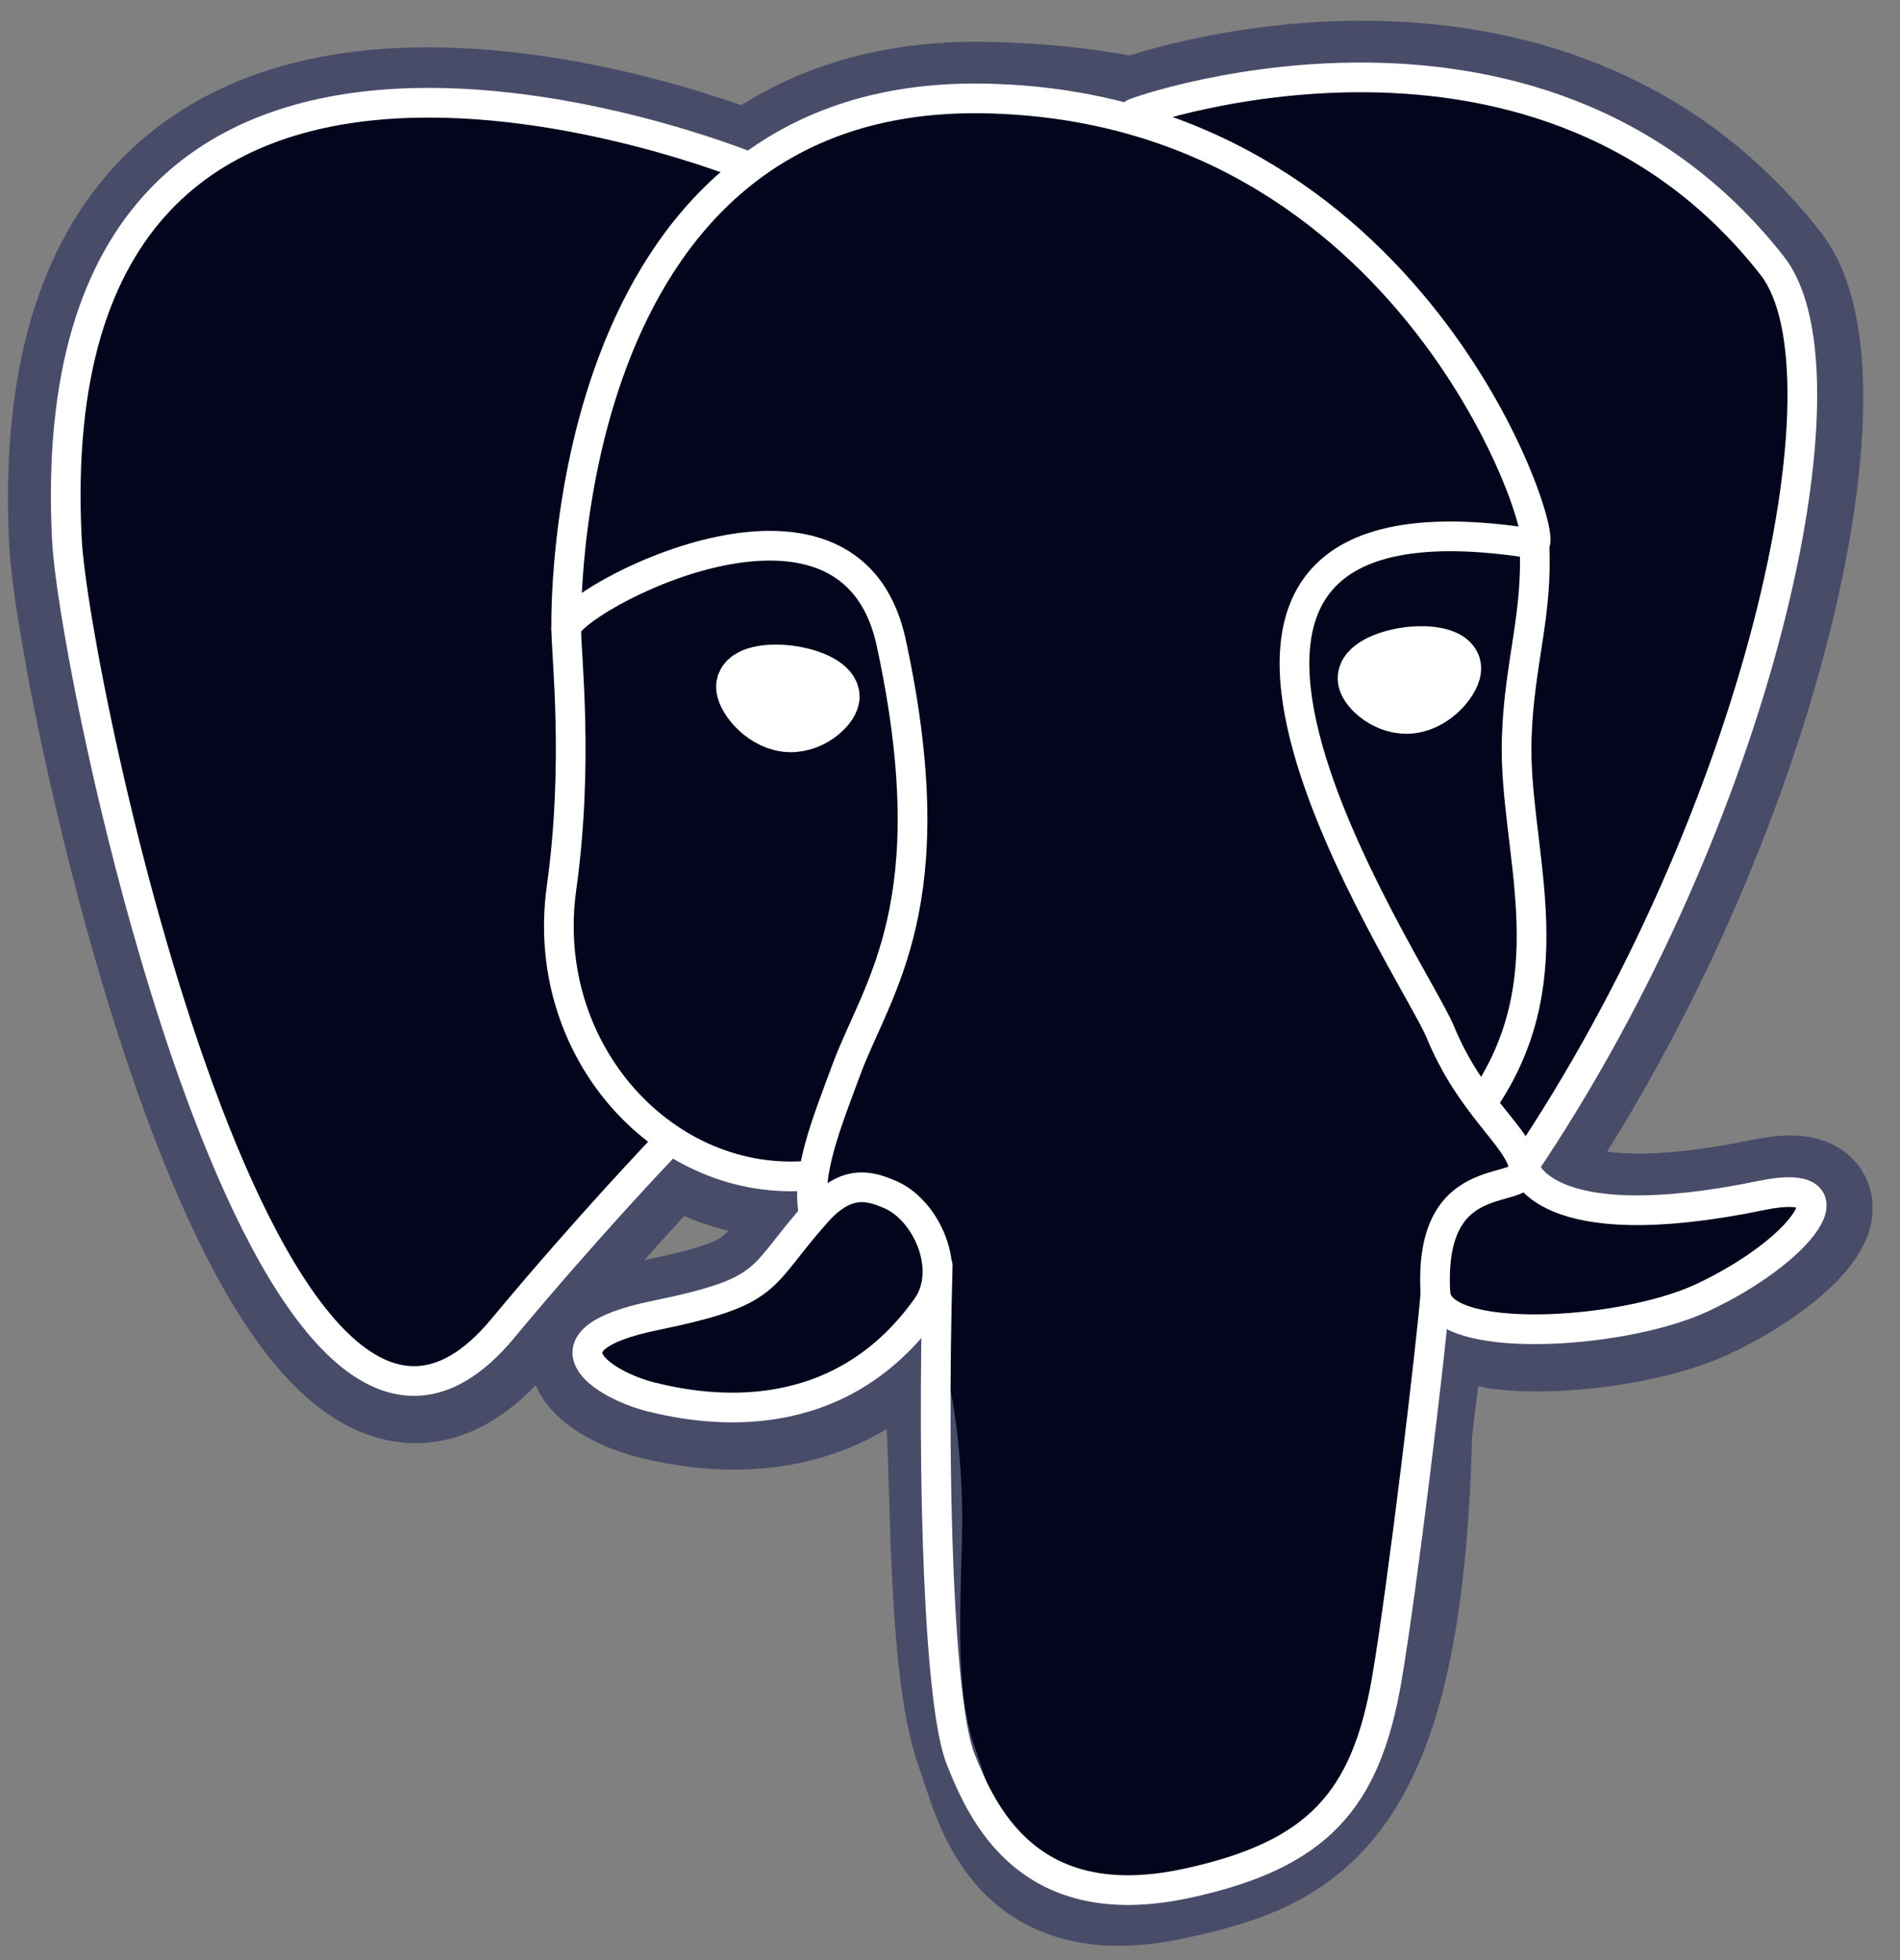
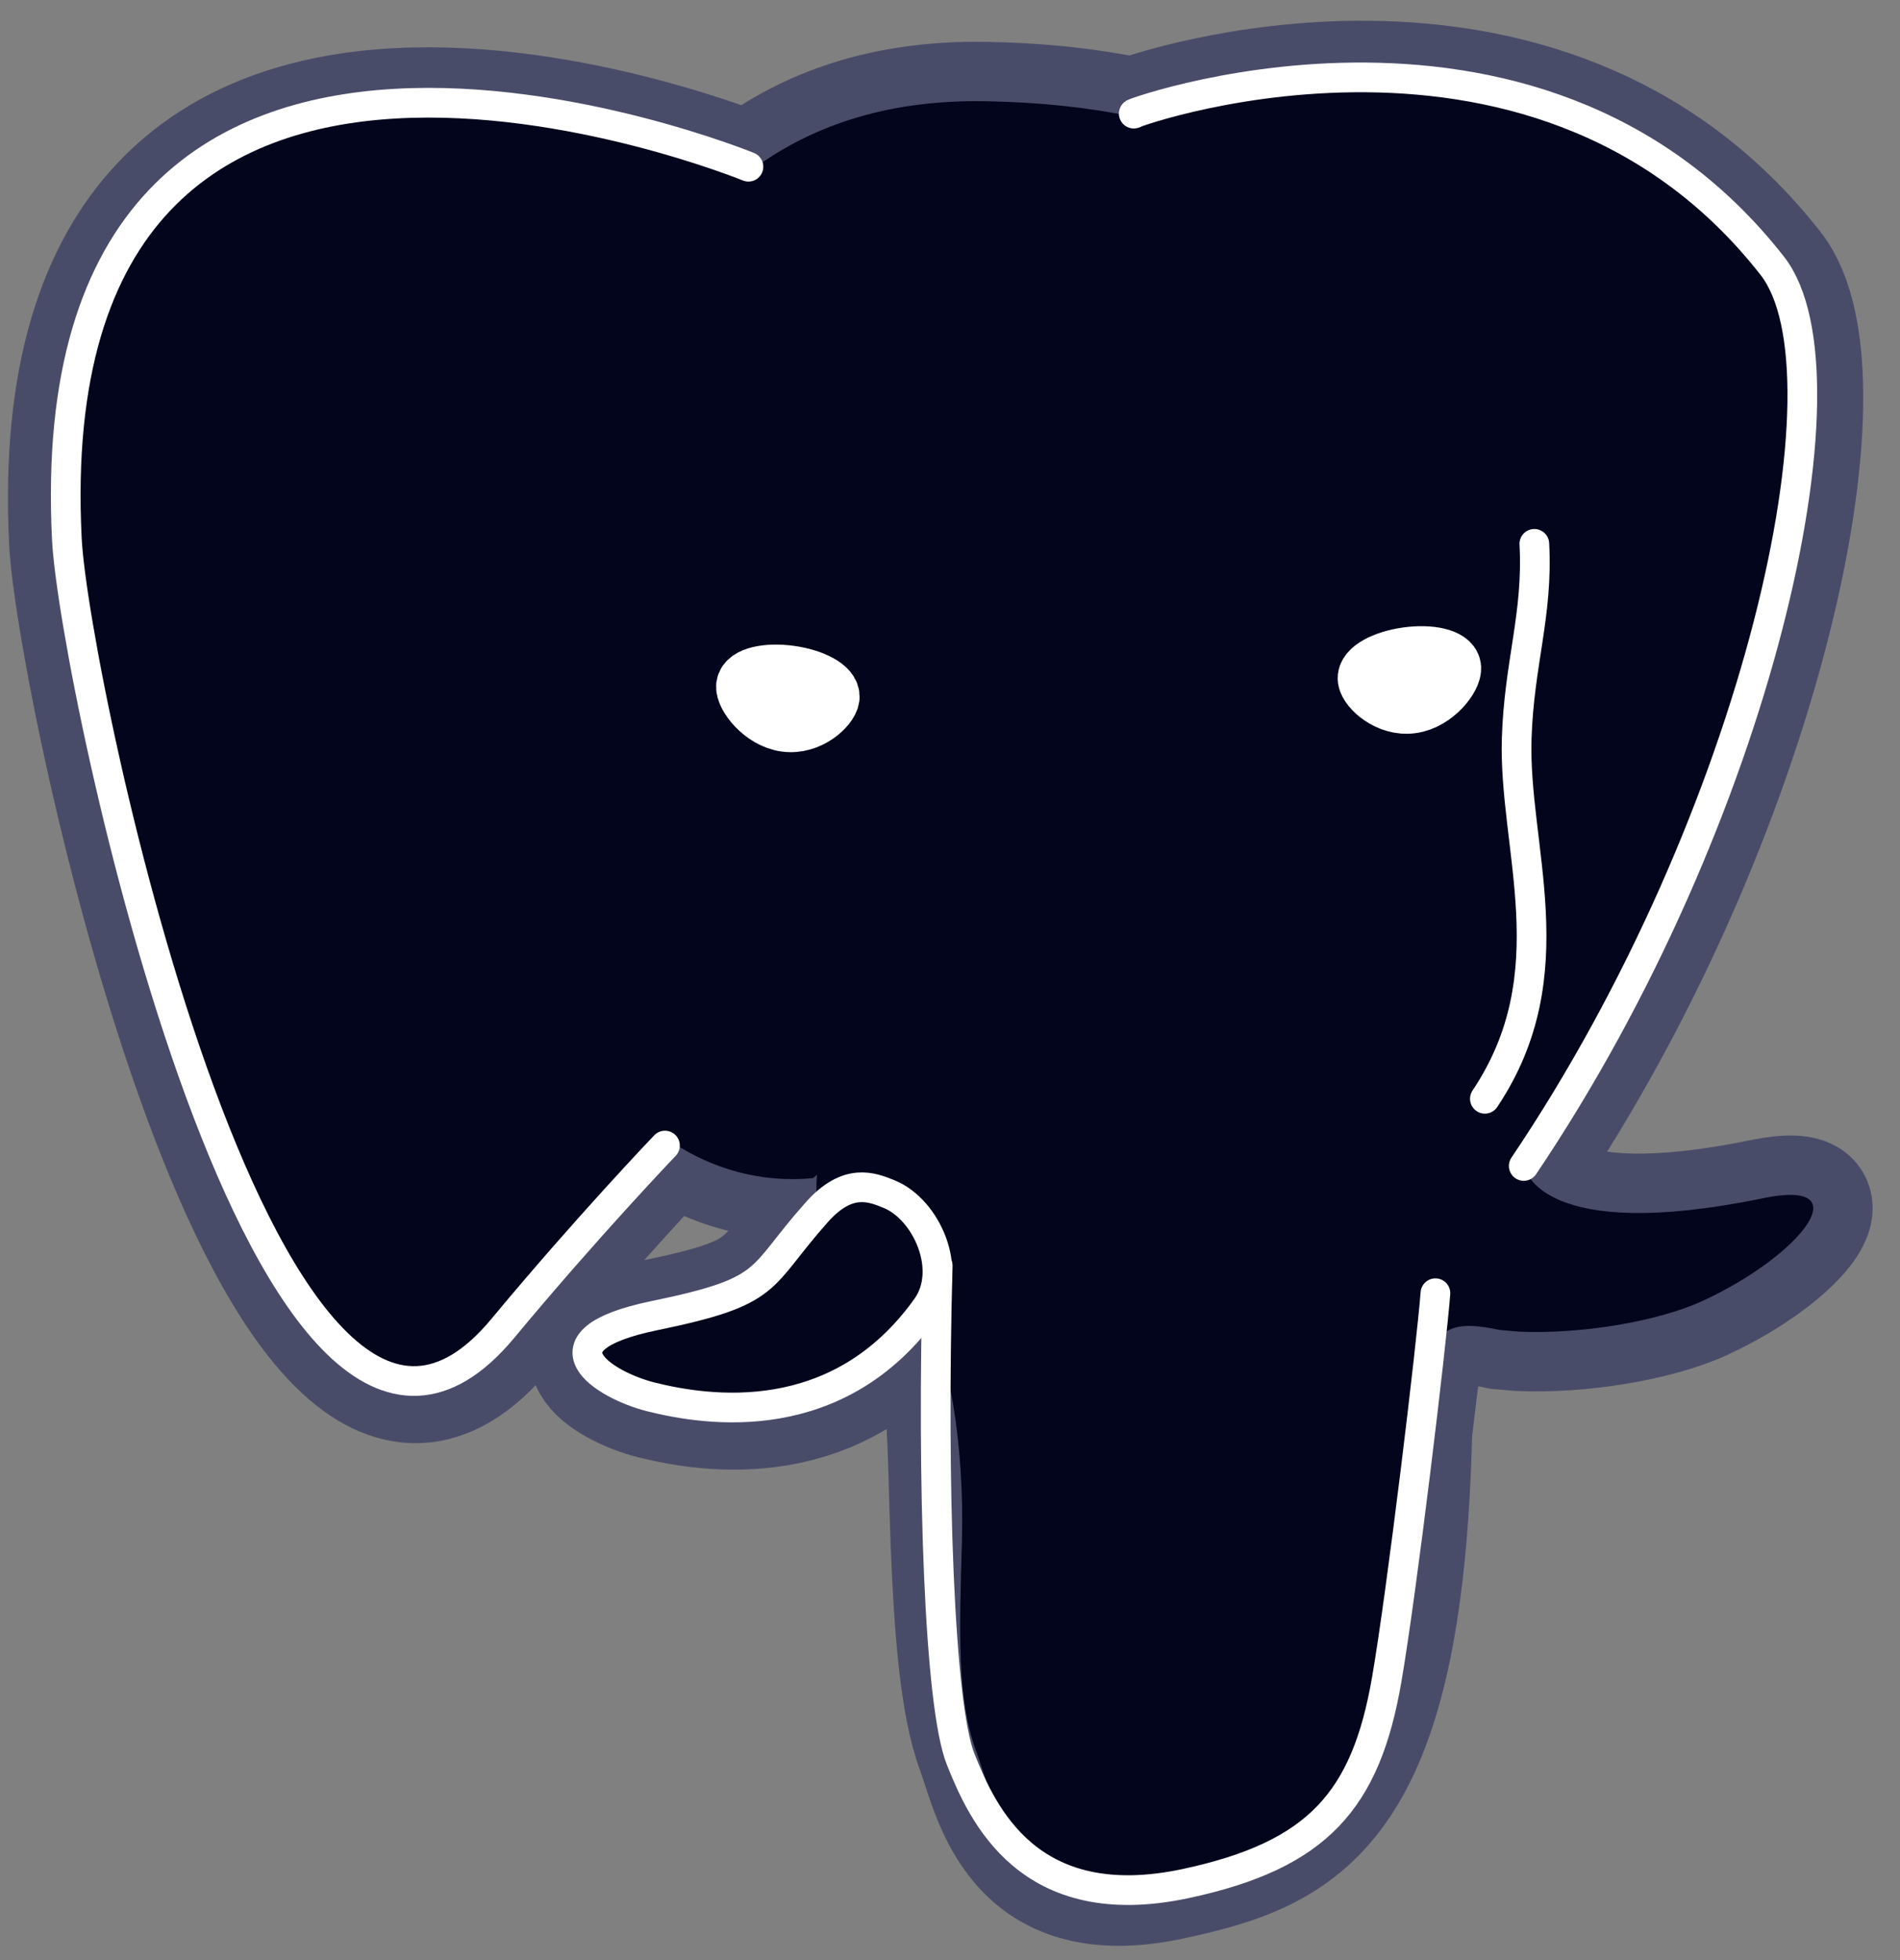
<svg xmlns="http://www.w3.org/2000/svg" width="64" height="66" viewBox="0 0 64 66" fill="none">
  <rect x="0" y="0" width="64" height="66" fill="#808080" stroke="none" />
  <path d="M47.588 48.246C48.01 44.727 47.884 44.211 50.504 44.781L51.17 44.84C53.185 44.931 55.821 44.516 57.369 43.796C60.703 42.249 62.68 39.667 59.392 40.345C51.894 41.892 51.379 39.353 51.379 39.353C59.297 27.606 62.606 12.693 59.749 9.043C51.957 -0.914 38.469 3.794 38.243 3.917L38.172 3.93C36.69 3.623 35.032 3.439 33.169 3.409C29.776 3.353 27.202 4.298 25.249 5.78C25.249 5.78 1.187 -4.134 2.306 18.247C2.544 23.008 9.13 54.272 16.985 44.828C19.857 41.375 22.631 38.456 22.631 38.456C24.009 39.371 25.658 39.838 27.388 39.67L27.522 39.556C27.48 39.985 27.499 40.404 27.576 40.901C25.552 43.162 26.147 43.559 22.101 44.391C18.008 45.235 20.413 46.737 21.982 47.129C23.886 47.605 28.289 48.28 31.265 44.114L31.146 44.59C31.94 45.225 31.887 49.154 31.999 51.962C32.112 54.77 32.3 57.39 32.872 58.934C33.444 60.479 34.12 64.458 39.437 63.318C43.881 62.366 47.278 60.995 47.588 48.246Z" fill="black" stroke="#494C69" stroke-width="4" />
-   <path d="M59.393 40.345C51.894 41.892 51.379 39.353 51.379 39.353C59.297 27.605 62.606 12.692 59.75 9.042C51.958 -0.914 38.469 3.794 38.244 3.917L38.172 3.93C36.69 3.622 35.032 3.439 33.169 3.408C29.775 3.353 27.202 4.298 25.249 5.779C25.249 5.779 1.186 -4.134 2.305 18.246C2.543 23.007 9.129 54.272 16.985 44.828C19.856 41.375 22.63 38.456 22.63 38.456C24.008 39.371 25.658 39.838 27.387 39.67L27.521 39.556C27.48 39.985 27.499 40.404 27.575 40.901C25.551 43.162 26.146 43.559 22.101 44.391C18.007 45.235 20.412 46.737 21.982 47.129C23.885 47.605 28.289 48.28 31.264 44.114L31.146 44.59C31.939 45.225 32.495 48.721 32.402 51.89C32.309 55.059 32.246 57.235 32.871 58.934C33.496 60.634 34.119 64.457 39.437 63.318C43.88 62.366 46.183 59.898 46.504 55.782C46.731 52.855 47.245 53.288 47.278 50.671L47.691 49.432C48.166 45.465 47.766 44.186 50.504 44.781L51.169 44.839C53.184 44.931 55.822 44.515 57.37 43.796C60.703 42.249 62.679 39.666 59.393 40.345H59.393Z" fill="#03051C" />
+   <path d="M59.393 40.345C51.894 41.892 51.379 39.353 51.379 39.353C59.297 27.605 62.606 12.692 59.75 9.042C51.958 -0.914 38.469 3.794 38.244 3.917L38.172 3.93C36.69 3.622 35.032 3.439 33.169 3.408C29.775 3.353 27.202 4.298 25.249 5.779C25.249 5.779 1.186 -4.134 2.305 18.246C2.543 23.007 9.129 54.272 16.985 44.828C19.856 41.375 22.63 38.456 22.63 38.456C24.008 39.371 25.658 39.838 27.387 39.67L27.521 39.556C27.48 39.985 27.499 40.404 27.575 40.901C25.551 43.162 26.146 43.559 22.101 44.391C18.007 45.235 20.412 46.737 21.982 47.129C23.885 47.605 28.289 48.28 31.264 44.114L31.146 44.59C31.939 45.225 32.495 48.721 32.402 51.89C32.309 55.059 32.246 57.235 32.871 58.934C33.496 60.634 34.119 64.457 39.437 63.318C43.88 62.366 46.183 59.898 46.504 55.782C46.731 52.855 47.245 53.288 47.278 50.671C48.166 45.465 47.766 44.186 50.504 44.781L51.169 44.839C53.184 44.931 55.822 44.515 57.37 43.796C60.703 42.249 62.679 39.666 59.393 40.345H59.393Z" fill="#03051C" />
  <path d="M31.586 42.619C31.38 50.001 31.638 57.434 32.36 59.24C33.083 61.047 34.63 64.561 39.948 63.421C44.392 62.469 46.008 60.625 46.71 56.556C47.227 53.562 48.223 45.248 48.351 43.545" stroke="white" stroke-linecap="round" stroke-linejoin="round" />
  <path d="M25.211 5.614C25.211 5.614 1.133 -4.227 2.252 18.153C2.49 22.914 9.077 54.179 16.932 44.735C19.802 41.282 22.399 38.573 22.399 38.573" stroke="white" stroke-linecap="round" stroke-linejoin="round" />
  <path d="M38.218 3.818C37.384 4.079 51.612 -1.383 59.697 8.949C62.554 12.599 59.244 27.512 51.326 39.26" stroke="white" stroke-linecap="round" stroke-linejoin="round" />
-   <path d="M51.326 39.26C51.326 39.26 51.842 41.8 59.341 40.252C62.627 39.573 60.65 42.156 57.317 43.704C54.583 44.973 48.451 45.298 48.351 43.544C48.093 39.019 51.578 40.394 51.326 39.26ZM51.326 39.26C51.099 38.239 49.541 37.237 48.51 34.737C47.61 32.556 36.167 15.827 51.683 18.312C52.252 18.194 47.636 3.553 33.115 3.315C18.598 3.077 19.074 21.169 19.074 21.169" stroke="white" stroke-linecap="round" stroke-linejoin="bevel" />
  <path d="M27.522 40.808C25.498 43.069 26.093 43.466 22.048 44.299C17.954 45.143 20.359 46.644 21.929 47.037C23.832 47.513 28.236 48.187 31.211 44.021C32.117 42.752 31.206 40.728 29.961 40.213C29.36 39.964 28.556 39.651 27.522 40.808Z" stroke="white" stroke-linecap="round" stroke-linejoin="round" />
-   <path d="M27.39 40.768C27.186 39.439 27.826 37.857 28.513 36.007C29.545 33.23 31.926 30.453 30.021 21.645C28.602 15.081 19.08 20.279 19.074 21.169C19.068 22.058 19.504 25.68 18.915 29.897C18.145 35.4 22.416 40.054 27.334 39.578" stroke="white" stroke-linecap="round" stroke-linejoin="round" />
  <path d="M25.124 23.092C25.081 23.396 25.68 24.207 26.462 24.315C27.242 24.424 27.91 23.79 27.953 23.486C27.995 23.182 27.396 22.848 26.614 22.739C25.834 22.63 25.165 22.788 25.124 23.092H25.124Z" fill="white" stroke="white" stroke-width="2" />
  <path d="M48.89 22.472C48.932 22.776 48.334 23.587 47.552 23.695C46.771 23.804 46.103 23.17 46.06 22.867C46.019 22.563 46.618 22.228 47.399 22.119C48.18 22.01 48.848 22.169 48.89 22.472V22.472Z" fill="white" stroke="white" stroke-width="2" />
  <path d="M51.683 18.312C51.812 20.696 51.17 22.32 51.089 24.858C50.969 28.548 52.848 32.77 50.017 36.998" stroke="white" stroke-linecap="round" stroke-linejoin="round" />
</svg>